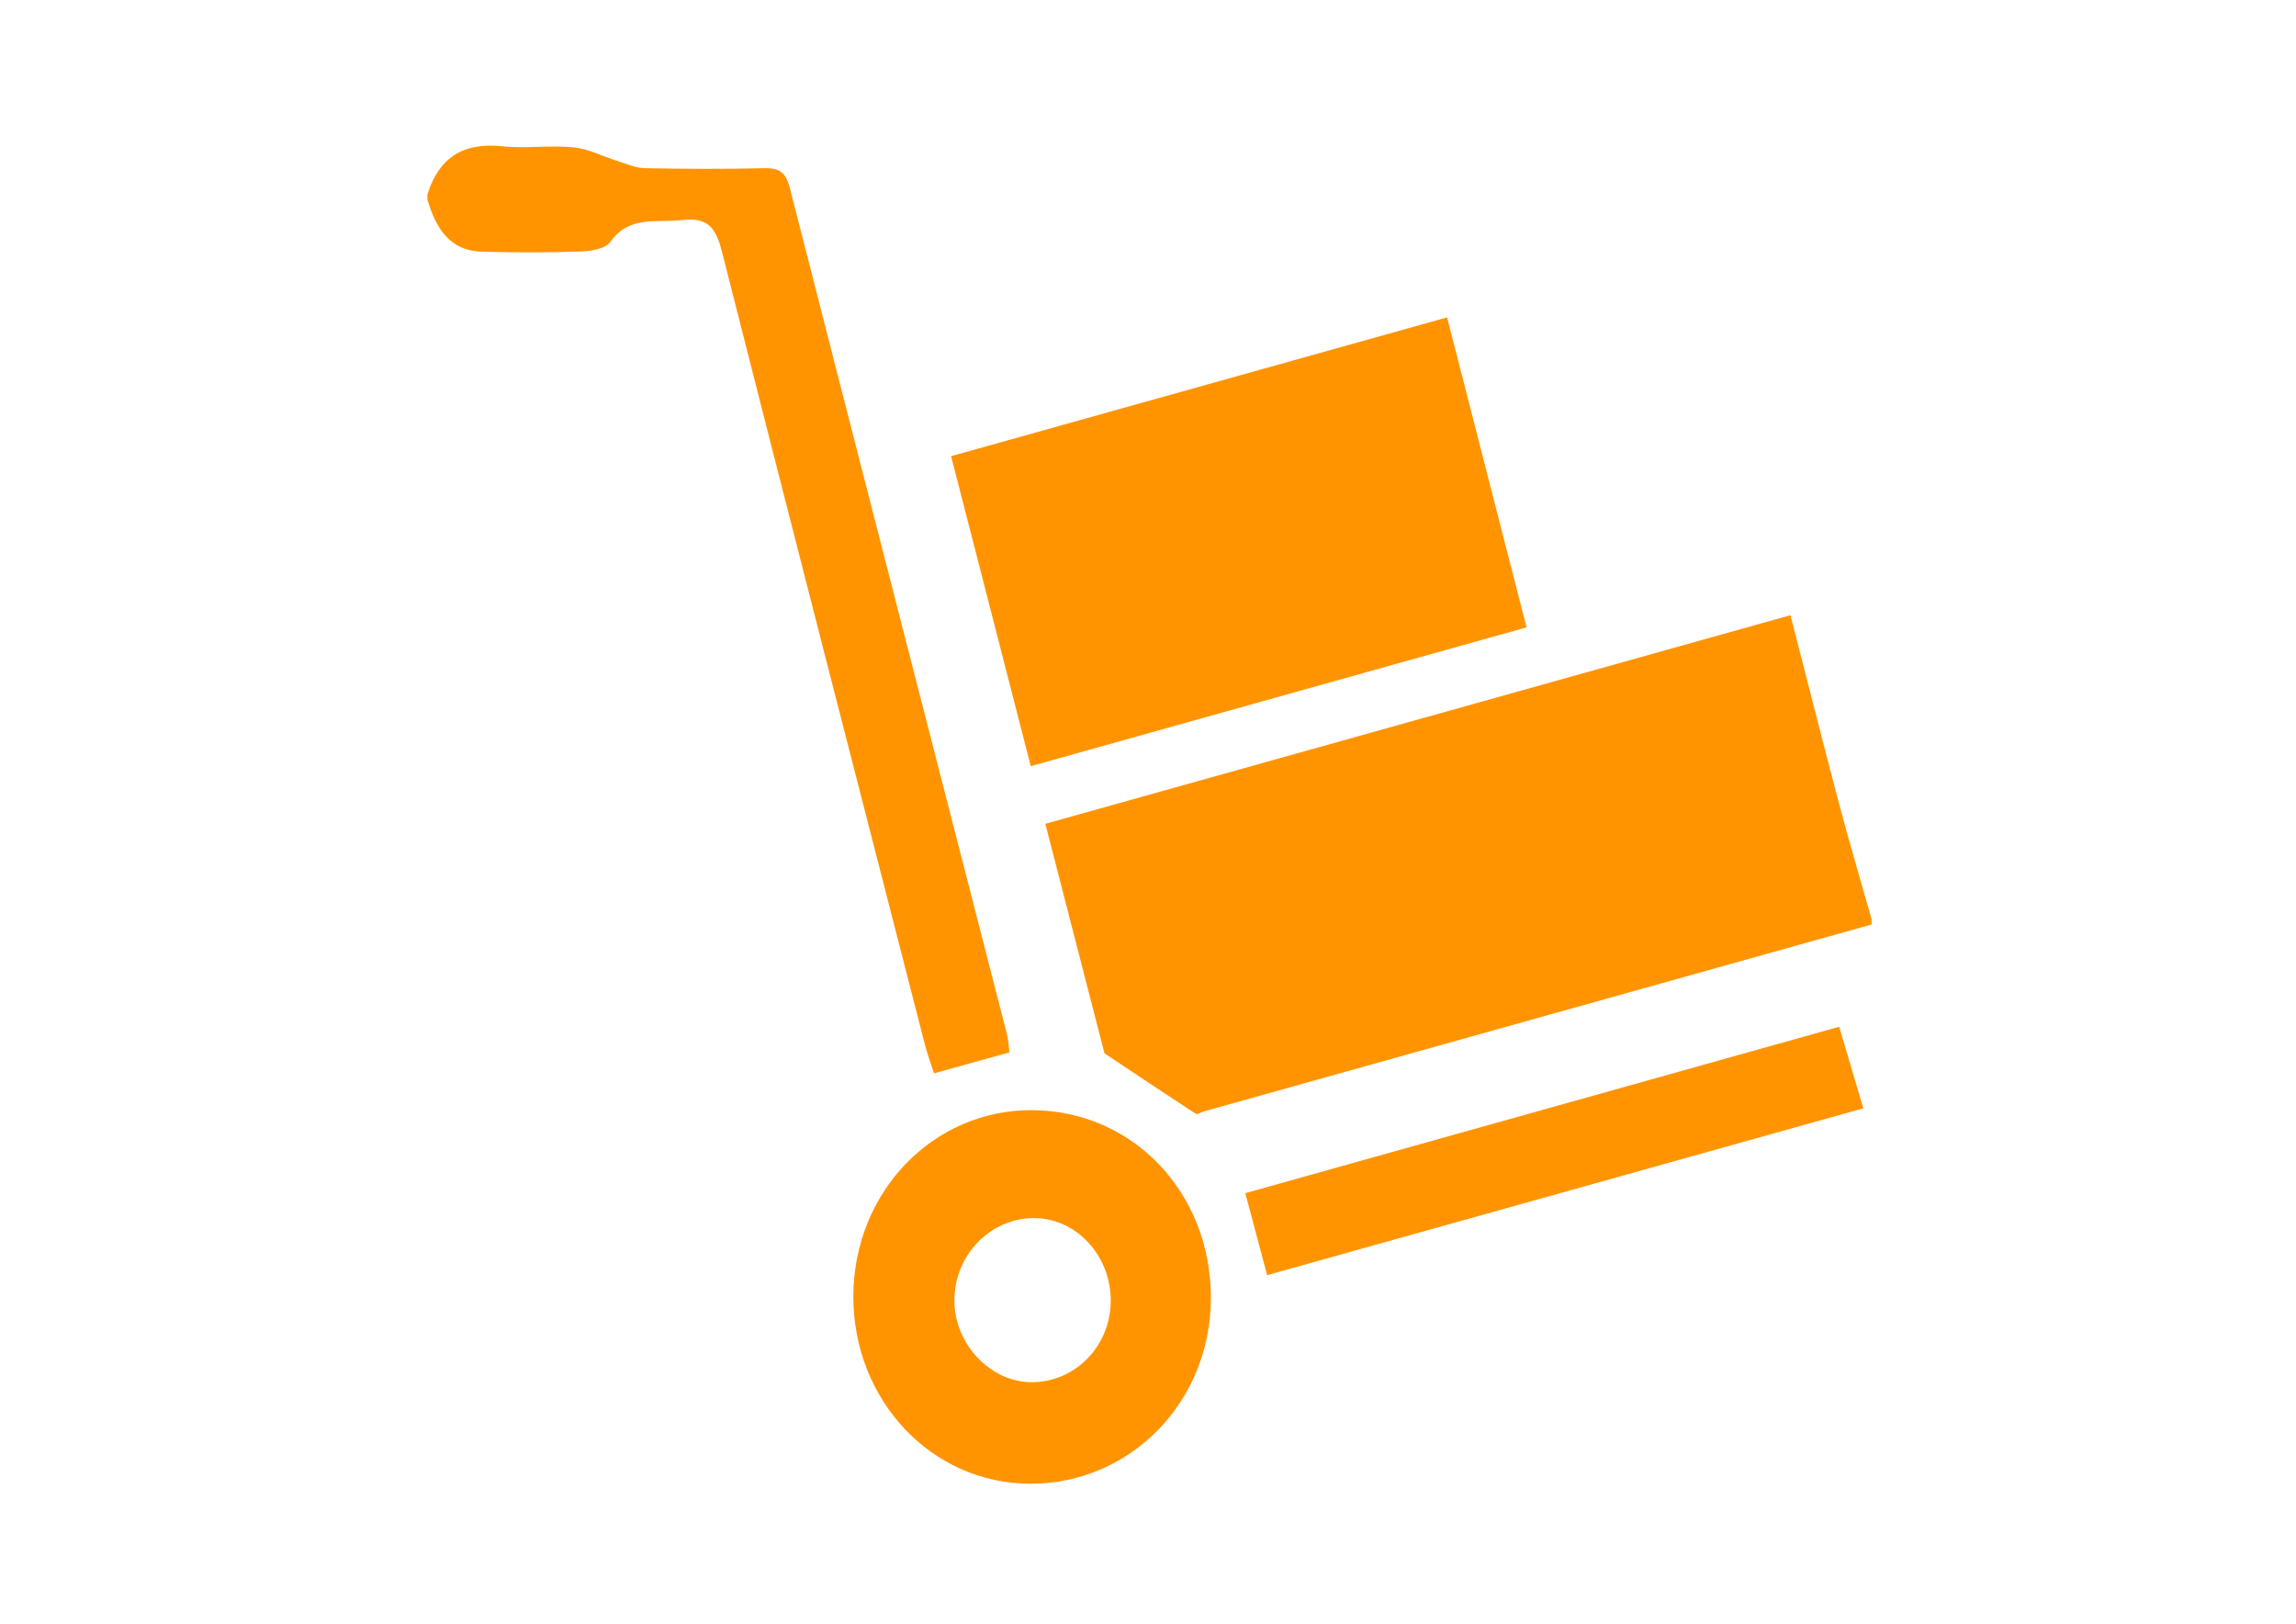
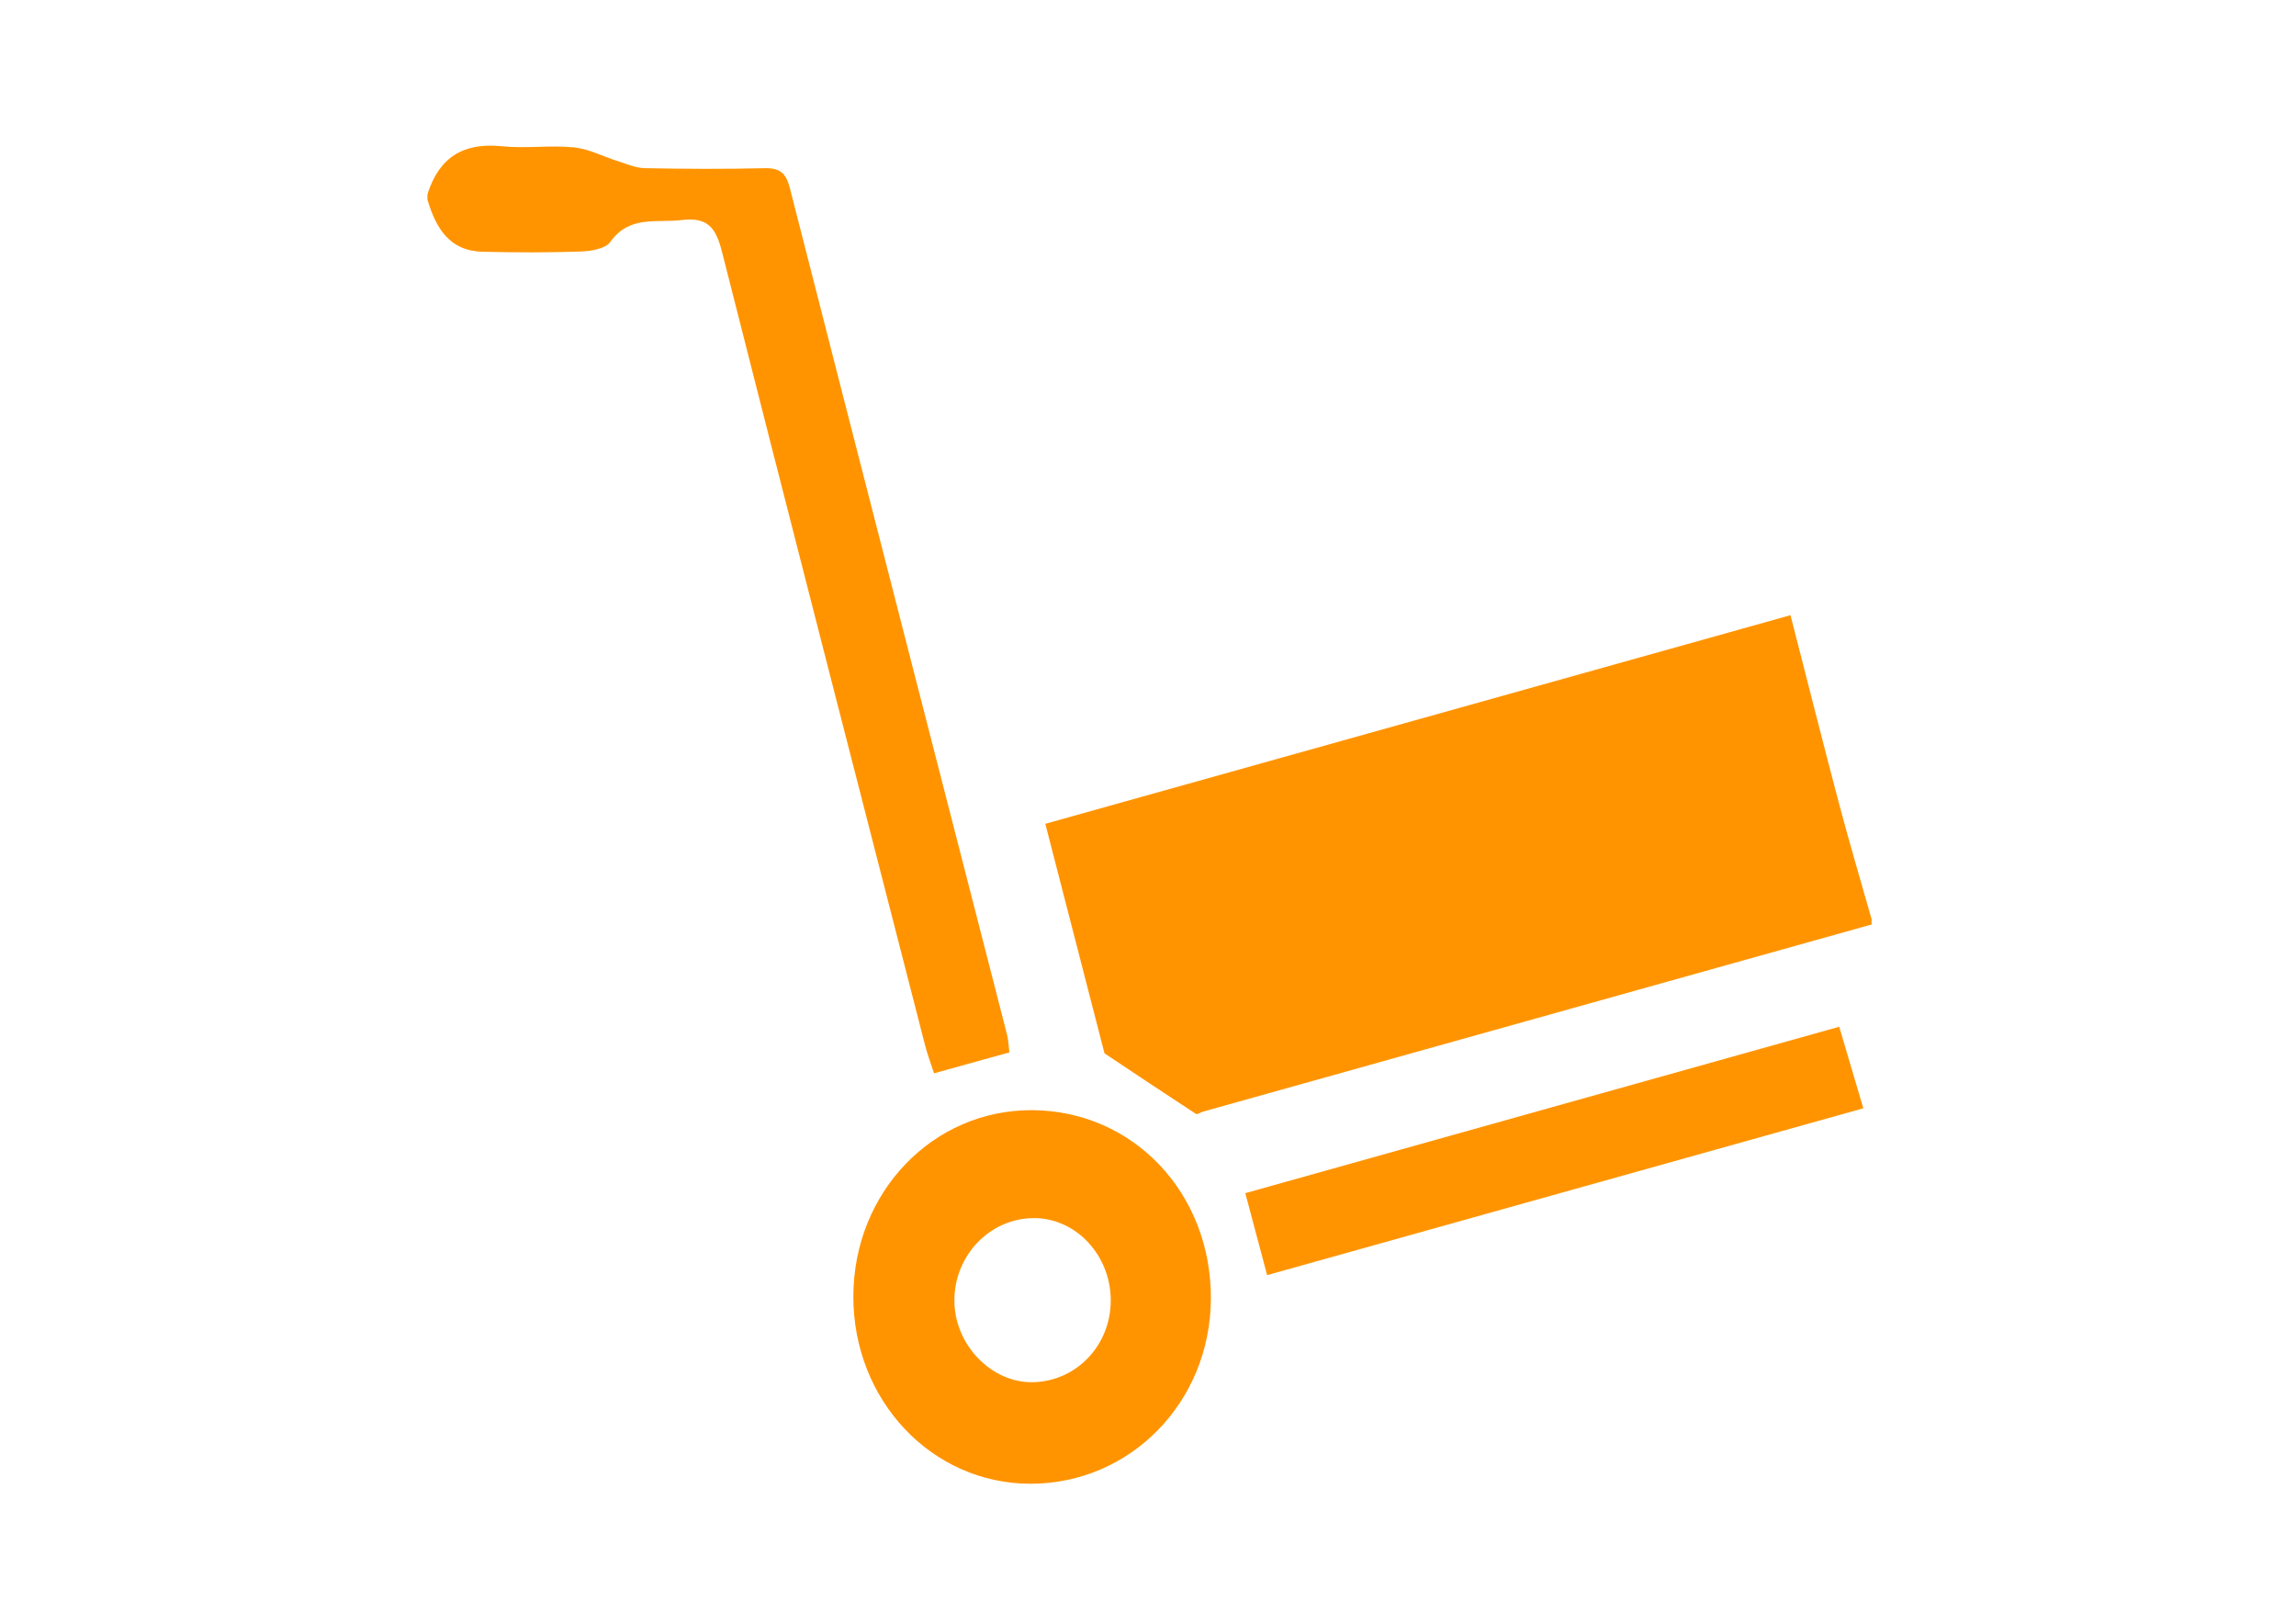
<svg xmlns="http://www.w3.org/2000/svg" version="1.1" id="Layer_1" x="0px" y="0px" width="841.89px" height="595.28px" viewBox="0 0 841.89 595.28" enable-background="new 0 0 841.89 595.28" xml:space="preserve">
  <g>
    <path fill="#FF9400" d="M686.266,338.935c-81.682,22.856-163.363,45.711-245.043,68.574c-0.938,0.263-2.214,1.184-2.718,0.855    c-11.225-7.316-22.363-14.765-33.517-22.189c-7.129-27.653-14.258-55.306-21.695-84.155    c91.092-25.497,181.681-50.853,273.236-76.479c6.073,23.624,11.844,46.572,17.899,69.444c3.722,14.058,7.877,28.002,11.838,41.997    C686.266,337.633,686.266,338.284,686.266,338.935z" />
    <path fill="#FF9400" d="M156.734,71.238c4.215-13.464,13.098-19.097,27.323-17.615c8.69,0.906,17.614-0.459,26.314,0.397    c5.485,0.54,10.734,3.357,16.125,5.038c3.264,1.018,6.582,2.529,9.899,2.594c14.636,0.285,29.286,0.362,43.918,0.005    c5.586-0.136,7.889,1.748,9.28,7.191c26.446,103.507,53.094,206.962,79.658,310.438c0.549,2.139,0.59,4.408,0.858,6.536    c-9.137,2.538-17.812,4.947-27.621,7.671c-1.062-3.3-2.391-6.794-3.315-10.392c-24.889-96.868-49.844-193.72-74.408-290.672    c-2.168-8.558-4.948-12.944-14.672-11.766c-9.338,1.131-19.308-1.856-26.31,8.033c-1.771,2.501-7.031,3.375-10.74,3.506    c-12.023,0.423-24.075,0.373-36.106,0.088c-12.258-0.291-17.141-8.84-20.204-19.098C156.734,72.54,156.734,71.889,156.734,71.238z" />
-     <path fill="#FF9400" d="M377.955,280.882c-9.782-38.057-19.362-75.328-29.211-113.643c60.796-17.009,120.975-33.845,181.866-50.881    c9.778,38.142,19.339,75.436,29.134,113.642C498.911,247.027,439.03,263.787,377.955,280.882z" />
    <path fill="#FF9400" d="M312.905,475.183c0.106-38.138,29.195-68.378,65.584-68.178c37.107,0.204,65.759,30.489,65.512,69.245    c-0.241,37.798-29.461,67.712-66.14,67.712C341.661,543.961,312.799,513.401,312.905,475.183z M407.287,476.77    c0.005-16.558-12.75-30.219-28.192-30.193c-16.141,0.027-29.261,13.726-29.143,30.43c0.113,16.095,13.682,30.075,28.86,29.734    C394.739,506.384,407.281,493.182,407.287,476.77z" />
-     <path fill="#FF9400" d="M683.241,406.321c-73.334,20.517-145.75,40.777-218.616,61.163c-2.629-9.873-5.178-19.446-8.002-30.056    c72.063-20.187,144.374-40.443,217.771-61.004C677.342,386.388,680.15,395.878,683.241,406.321z" />
+     <path fill="#FF9400" d="M683.241,406.321c-73.334,20.517-145.75,40.777-218.616,61.163c-2.629-9.873-5.178-19.446-8.002-30.056    c72.063-20.187,144.374-40.443,217.771-61.004C677.342,386.388,680.15,395.878,683.241,406.321" />
  </g>
</svg>